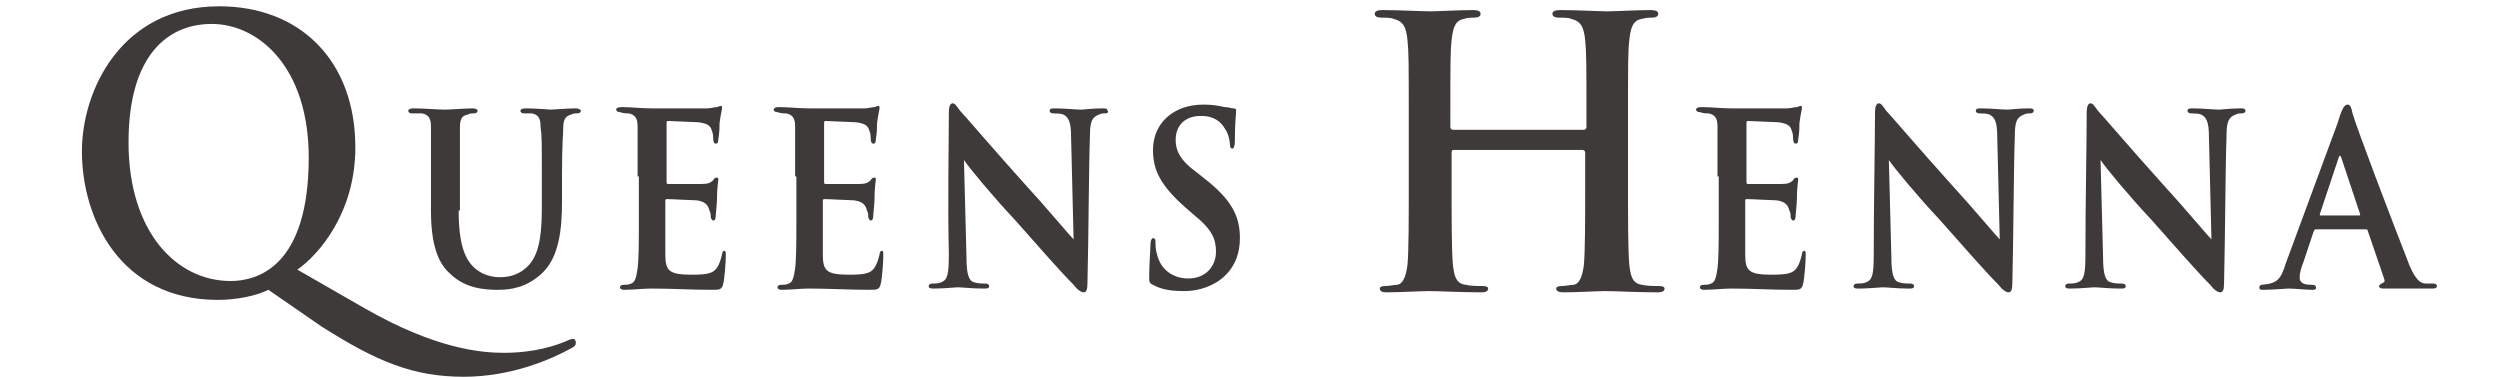
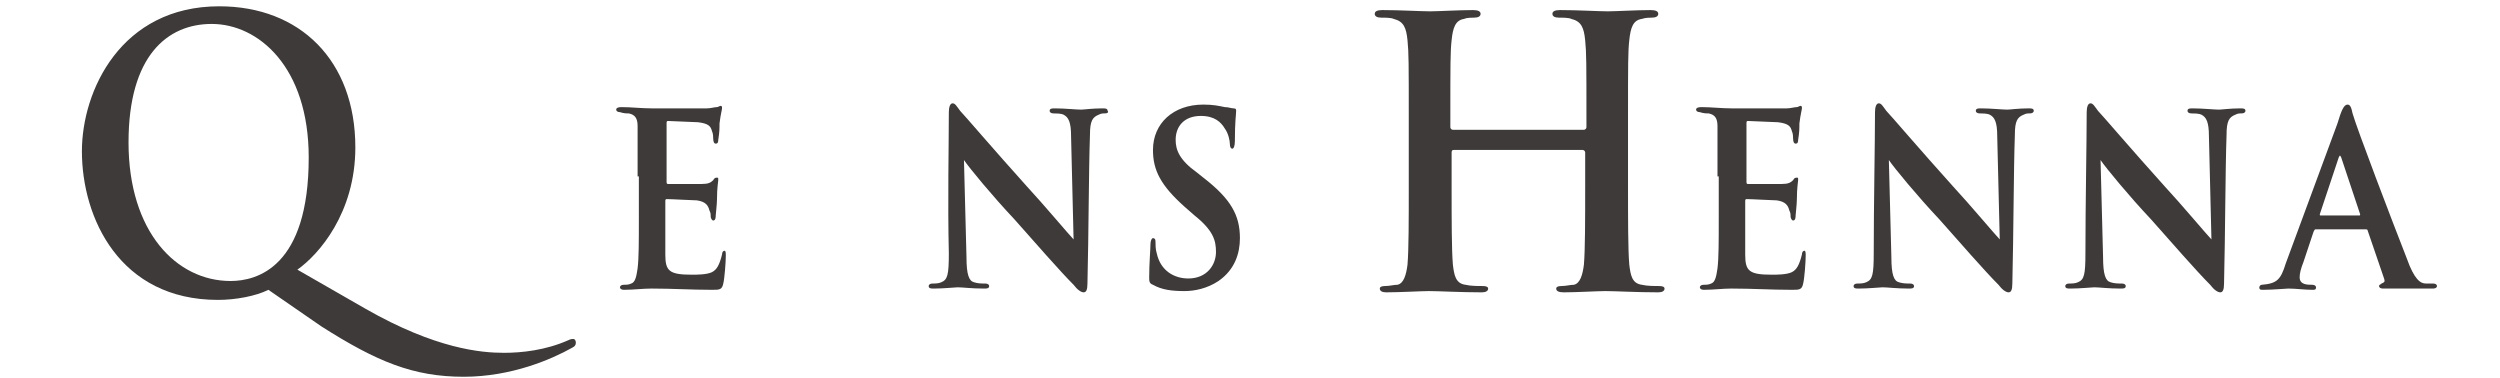
<svg xmlns="http://www.w3.org/2000/svg" version="1.1" x="0px" y="0px" viewBox="0 0 198.4 30" style="enable-background:new 0 0 198.4 30;" xml:space="preserve">
  <style type="text/css">
	.st0{display:none;}
	.st1{display:inline;}
	.st2{fill:#444444;}
	.st3{fill:#3E3A39;}
</style>
  <g id="レイヤー_1" class="st0">
    <g id="レイヤー_2_00000114752673740090968020000010970720760693215381_" class="st1">
      <g id="レイヤー_1-2">
        <path class="st2" d="M21.7,25.9c-2.1-0.7-4.3-1.1-6.6-1.4c4.4-1.7,7.1-6.2,7.1-11.9c0-7-3.9-12.6-10.9-12.6     C5.3,0,0.4,5.2,0.4,12.6c0,5.8,2.5,10.7,7.7,12.1C5.3,25.2,2.6,26,0,27c6.8-1.7,13.8-1.4,20.4,0.9c5.9,1.8,12.6,3.8,23.2-0.1     C34.8,30.2,26.3,27.1,21.7,25.9z M3.2,12.6C3.2,6,6.8,1.1,11.3,1.1c5.1,0,8.2,5.1,8.2,11.4c0,6.1-3.6,11.7-8.1,11.7     C6,24.3,3.2,18.9,3.2,12.6z" />
        <path class="st2" d="M46.3,14.9c0-3,1.7-6.2,4.1-6.2s3.6,2.7,3.6,6.2L46.3,14.9z M56.3,16.3c0-0.3,0-0.7,0-1.2     c0-5.6-3.3-7.6-6.1-7.6s-6.5,2.6-6.5,8.7s3.4,8.8,6.9,8.8c1.9-0.1,3.6-0.8,5-2.1v-1.8c-1,1.4-2.7,2.3-4.5,2.4     c-2.6,0-4.8-2.4-4.8-7.4C46.3,16.2,52.2,16.2,56.3,16.3z" />
        <path class="st2" d="M62.5,14.9c0-3,1.7-6.2,4.1-6.2s3.6,2.7,3.6,6.2L62.5,14.9z M72.5,16.3c0-0.3,0-0.7,0-1.1     c0-5.6-3.3-7.6-6.1-7.6s-6.5,2.6-6.5,8.7s3.4,8.8,6.9,8.8c1.9-0.1,3.6-0.8,5-2.1v-1.8c-1,1.4-2.7,2.3-4.5,2.3     c-2.6,0-4.8-2.4-4.8-7.4C62.5,16.1,68.4,16.1,72.5,16.3z" />
        <path class="st2" d="M139.2,14.7c0-3,1.7-6.2,4.1-6.2s3.7,2.7,3.7,6.2L139.2,14.7z M149.2,16.1c0-0.3,0-0.7,0-1.1     c0-5.6-3.3-7.6-6.1-7.6s-6.5,2.6-6.5,8.7s3.4,8.8,6.9,8.8c1.9-0.1,3.6-0.8,5-2.1V21c-1,1.5-2.7,2.3-4.5,2.4     c-2.6,0-4.8-2.4-4.8-7.4C139.2,15.9,145.1,15.9,149.2,16.1z" />
        <path class="st2" d="M79.7,24.8c-0.8-0.2-1.6-0.2-2.3,0V7.6c0.8,0.1,1.6,0.1,2.3,0L79.7,24.8z" />
        <path class="st2" d="M89,24.8c-0.8-0.2-1.6-0.2-2.3,0V14c0-3.2-1.2-4.6-3.3-4.6s-3.7,1.8-3.7,6.4l-0.1-3.9     C80,9.4,82,7.6,84.4,7.5c2.5,0,4.6,1.3,4.6,6.4S89,24.8,89,24.8z" />
        <path class="st2" d="M36.3,7.8c0.8,0.2,1.6,0.2,2.3,0l0,17.2c-0.8-0.2-1.6-0.2-2.3,0L36.3,7.8z" />
        <path class="st2" d="M27,7.8c0.8,0.2,1.6,0.2,2.3,0v10.9c0,3.2,1.3,4.6,3.3,4.6s3.7-1.8,3.7-6.4l0.1,4C36,23.2,34,25,31.6,25.1     c-2.5,0-4.6-1.3-4.6-6.4S27,7.8,27,7.8z" />
        <path class="st2" d="M156,24.7c-0.8-0.2-1.6-0.2-2.4,0V7.4c0.8,0.2,1.6,0.2,2.3,0L156,24.7z" />
        <path class="st2" d="M165.3,24.6c-0.8-0.2-1.6-0.2-2.3,0V13.7c0-3.2-1.3-4.6-3.3-4.6s-3.7,1.8-3.7,6.4l-0.1-4     c0.4-2.4,2.4-4.2,4.8-4.3c2.5,0,4.6,1.3,4.6,6.4S165.3,24.6,165.3,24.6z" />
        <path class="st2" d="M172.7,24.6c-0.8-0.2-1.6-0.2-2.3,0V7.4c0.8,0.2,1.6,0.2,2.3,0V24.6z" />
        <path class="st2" d="M182,24.6c-0.8-0.2-1.6-0.2-2.3,0V13.7c0-3.2-1.3-4.6-3.3-4.6s-3.7,1.8-3.7,6.4l-0.1-3.9     c0.4-2.4,2.4-4.2,4.8-4.3c2.5,0,4.6,1.3,4.6,6.4S182,24.6,182,24.6z" />
        <path class="st2" d="M140.3,0.2c-2.3,3-5.2,5.5-8.5,7.4V0.2c-0.8,0.2-1.7,0.2-2.5,0v8.6c-2.6,1.2-5,2-7.1,2.8     c-1.8,0.7-3.6,1.5-5.3,2.5V0.2c-0.8,0.2-1.7,0.2-2.5,0v15.5c-3.3,2.6-6.1,5.9-8.2,9.6c2.3-3,5-5.6,8.2-7.6v6.9     c0.8-0.2,1.7-0.2,2.5,0v-8.2c2.4-1.2,4.7-2,6.6-2.8c2-0.7,3.9-1.6,5.7-2.5v13.5c0.8-0.2,1.7-0.2,2.5,0v-15     C135.3,7.1,138.2,3.9,140.3,0.2z" />
        <path class="st2" d="M196.8,22.4c0,0,0-5.3,0-9.7s-3-5.5-4.8-5.5c-1.7,0.1-3.3,0.8-4.6,2v2h0.3c0.5-1.5,1.9-2.5,3.4-2.5     c2.4,0,3.3,1.8,3.3,4v0.7c0,0.7-0.4,1.6-3.4,2s-5,1.7-5,5.1c-0.2,2.1,1.4,4,3.5,4.2c0.1,0,0.2,0,0.3,0c1.9,0,3.7-1,4.6-2.6     c0.2,1.2,0.6,1.8,1.1,2c0.9,0.4,1.9,0.3,2.8-0.3v-0.8C197.5,23.5,196.8,23.2,196.8,22.4z M191.2,23.3c-1.4,0-2.8-1-2.8-3.2     c-0.1-1.9,1.3-3.6,3.2-3.8c1.1-0.3,2.1-0.5,2.8-0.7c0,1.8,0,3.7,0,5.1C193.6,22.4,192.5,23.3,191.2,23.3L191.2,23.3z" />
        <path class="st2" d="M101.8,8.4c-1-0.6-2.1-0.9-3.3-0.9c-2.3,0-4.7,1.6-4.7,5.4c-0.1,1.9,1.1,3.7,3,4.2c0.9,0.4,3.8,0.6,3.8,3.7     c0,1.6-1.2,3-2.9,3.1c-1.5-0.2-2.8-1.2-3.3-2.6h-0.2c-0.1,0.9-0.3,1.8-0.7,2.6c1.1,0.7,2.4,1.1,3.7,1.1c2.9,0.1,5.3-2.2,5.3-5.1     c0-0.1,0-0.3,0-0.4c0-3.1-2.2-3.8-3.6-4.4s-3.3-0.9-3.3-3.9c0.1-1.4,1.2-2.5,2.5-2.5c1.3,0.2,2.3,1.1,2.6,2.4h0.2     C101.3,10.1,101.5,9.2,101.8,8.4z" />
      </g>
    </g>
  </g>
  <g id="レイヤー_2">
    <g>
      <g>
        <path class="st3" d="M17.3,23.8C9.5,23.8,6.5,17.3,6.5,12c0-4.8,3.1-11.5,10.9-11.5c6.4,0,10.8,4.3,10.8,11.2     c0,5.2-2.9,8.5-4.6,9.7l5.4,3.1c5.6,3.2,9.2,3.5,11,3.5c1.4,0,3.3-0.2,5.1-1c0.2-0.1,0.3-0.1,0.4-0.1c0.1,0,0.2,0.1,0.2,0.3     c0,0.2-0.1,0.3-0.3,0.4c-1.6,0.9-4.8,2.3-8.6,2.3c-4,0-6.9-1.2-11.3-4L21.3,23C20.3,23.5,18.7,23.8,17.3,23.8z M24.5,12.5     c0-7.2-4-10.6-7.7-10.6c-3.5,0-6.6,2.5-6.6,9.4c0,7.1,3.8,11,8.1,11C20.4,22.3,24.5,21.2,24.5,12.5z" />
-         <path class="st3" d="M36.4,16.7c0,2.7,0.5,3.9,1.3,4.6c0.7,0.6,1.5,0.7,2,0.7c0.7,0,1.6-0.2,2.3-1c0.9-1,1-2.8,1-4.7V14     c0-2.8,0-3.3-0.1-3.9c0-0.6-0.1-1-0.7-1.1C42.1,9,41.9,9,41.6,9c-0.2,0-0.3-0.1-0.3-0.2s0.1-0.2,0.4-0.2c0.9,0,1.9,0.1,2,0.1     c0.2,0,1.3-0.1,2-0.1c0.2,0,0.4,0.1,0.4,0.2S46,9,45.8,9c-0.2,0-0.3,0-0.5,0.1c-0.4,0.1-0.6,0.4-0.6,1c0,0.6-0.1,1.1-0.1,3.9v2     c0,2.1-0.2,4.4-1.6,5.7c-1.2,1.1-2.4,1.3-3.5,1.3c-1,0-2.6-0.1-3.8-1.3c-0.9-0.8-1.5-2.2-1.5-5V14c0-2.9,0-3.3,0-4     c0-0.6-0.2-0.9-0.7-1C33.2,9,32.9,9,32.7,9c-0.2,0-0.3-0.1-0.3-0.2s0.1-0.2,0.4-0.2c0.9,0,2,0.1,2.5,0.1c0.4,0,1.6-0.1,2.2-0.1     c0.3,0,0.4,0.1,0.4,0.2S37.8,9,37.6,9c-0.2,0-0.3,0-0.5,0.1c-0.5,0.1-0.6,0.4-0.6,1.1c0,0.6,0,1.2,0,3.9V16.7z" />
        <path class="st3" d="M50.6,14c0-2.9,0-3.4,0-4c0-0.6-0.2-0.9-0.7-1c-0.2,0-0.4,0-0.7-0.1c-0.2,0-0.3-0.1-0.3-0.2s0.1-0.2,0.4-0.2     c0.8,0,1.6,0.1,2.4,0.1c0.5,0,4,0,4.4,0c0.3,0,0.6-0.1,0.8-0.1c0.1,0,0.2-0.1,0.3-0.1c0.1,0,0.1,0.1,0.1,0.2     c0,0.1-0.1,0.4-0.2,1.2c0,0.4,0,0.7-0.1,1.3c0,0.1,0,0.3-0.2,0.3c-0.1,0-0.2-0.1-0.2-0.4c0-0.1,0-0.4-0.1-0.6     c-0.1-0.4-0.3-0.6-1.1-0.7c-0.3,0-2.1-0.1-2.4-0.1c-0.1,0-0.1,0.1-0.1,0.2v4.6c0,0.1,0,0.2,0.1,0.2c0.4,0,2.3,0,2.7,0     c0.5,0,0.7-0.1,0.9-0.3c0.1-0.2,0.2-0.2,0.3-0.2c0.1,0,0.1,0,0.1,0.2c0,0.1-0.1,0.6-0.1,1.5c0,0.4-0.1,1.2-0.1,1.3s0,0.4-0.2,0.4     c-0.1,0-0.2-0.2-0.2-0.3c0-0.2,0-0.3-0.1-0.5c-0.1-0.4-0.3-0.7-1-0.8c-0.3,0-2-0.1-2.4-0.1c-0.1,0-0.1,0.1-0.1,0.2v1.4     c0,0.6,0,2.2,0,2.8c0,1.3,0.3,1.6,2.1,1.6c0.4,0,1.2,0,1.6-0.2c0.4-0.2,0.6-0.6,0.8-1.4c0-0.2,0.1-0.3,0.2-0.3     c0.1,0,0.1,0.2,0.1,0.4c0,0.5-0.1,1.8-0.2,2.2c-0.1,0.5-0.3,0.5-0.9,0.5c-1.7,0-3.1-0.1-4.8-0.1c-0.7,0-1.4,0.1-2.2,0.1     c-0.2,0-0.3-0.1-0.3-0.2c0-0.1,0.1-0.2,0.3-0.2c0.2,0,0.4,0,0.6-0.1c0.3-0.1,0.4-0.5,0.5-1.2c0.1-0.8,0.1-2.2,0.1-3.8V14z" />
-         <path class="st3" d="M63.1,14c0-2.9,0-3.4,0-4c0-0.6-0.2-0.9-0.7-1c-0.2,0-0.4,0-0.7-0.1c-0.2,0-0.3-0.1-0.3-0.2s0.1-0.2,0.4-0.2     c0.8,0,1.6,0.1,2.4,0.1c0.5,0,4,0,4.4,0c0.3,0,0.6-0.1,0.8-0.1c0.1,0,0.2-0.1,0.3-0.1c0.1,0,0.1,0.1,0.1,0.2     c0,0.1-0.1,0.4-0.2,1.2c0,0.4,0,0.7-0.1,1.3c0,0.1,0,0.3-0.2,0.3c-0.1,0-0.2-0.1-0.2-0.4c0-0.1,0-0.4-0.1-0.6     c-0.1-0.4-0.3-0.6-1.1-0.7c-0.3,0-2.1-0.1-2.4-0.1c-0.1,0-0.1,0.1-0.1,0.2v4.6c0,0.1,0,0.2,0.1,0.2c0.4,0,2.3,0,2.7,0     c0.5,0,0.7-0.1,0.9-0.3c0.1-0.2,0.2-0.2,0.3-0.2c0.1,0,0.1,0,0.1,0.2c0,0.1-0.1,0.6-0.1,1.5c0,0.4-0.1,1.2-0.1,1.3s0,0.4-0.2,0.4     c-0.1,0-0.2-0.2-0.2-0.3c0-0.2,0-0.3-0.1-0.5c-0.1-0.4-0.3-0.7-1-0.8c-0.3,0-2-0.1-2.4-0.1c-0.1,0-0.1,0.1-0.1,0.2v1.4     c0,0.6,0,2.2,0,2.8c0,1.3,0.3,1.6,2.1,1.6c0.4,0,1.2,0,1.6-0.2c0.4-0.2,0.6-0.6,0.8-1.4c0-0.2,0.1-0.3,0.2-0.3     c0.1,0,0.1,0.2,0.1,0.4c0,0.5-0.1,1.8-0.2,2.2c-0.1,0.5-0.3,0.5-0.9,0.5c-1.7,0-3.1-0.1-4.8-0.1c-0.7,0-1.4,0.1-2.2,0.1     c-0.2,0-0.3-0.1-0.3-0.2c0-0.1,0.1-0.2,0.3-0.2c0.2,0,0.4,0,0.6-0.1c0.3-0.1,0.4-0.5,0.5-1.2c0.1-0.8,0.1-2.2,0.1-3.8V14z" />
        <path class="st3" d="M75.3,8.9c0-0.4,0.1-0.7,0.3-0.7c0.2,0,0.3,0.2,0.6,0.6c0.3,0.3,2.6,3,5.3,6c1.3,1.4,3.4,3.9,3.7,4.2     l-0.2-8.2c0-1.1-0.2-1.5-0.6-1.7C84.2,9,83.8,9,83.6,9c-0.2,0-0.3-0.1-0.3-0.2c0-0.2,0.2-0.2,0.4-0.2c0.8,0,1.7,0.1,2.1,0.1     c0.2,0,0.9-0.1,1.7-0.1c0.2,0,0.4,0,0.4,0.2C88,8.9,87.9,9,87.7,9c-0.2,0-0.3,0-0.5,0.1c-0.5,0.2-0.7,0.5-0.7,1.6     c-0.1,2.8-0.1,7.8-0.2,11.8c0,0.5-0.1,0.7-0.3,0.7c-0.2,0-0.5-0.2-0.8-0.6c-1.1-1.1-3.1-3.4-4.7-5.2c-1.7-1.8-3.6-4.1-4-4.7     l0.2,7.7c0,1.4,0.2,1.9,0.6,2c0.3,0.1,0.6,0.1,0.9,0.1c0.2,0,0.3,0.1,0.3,0.2c0,0.2-0.2,0.2-0.4,0.2c-1,0-1.7-0.1-2.1-0.1     c-0.2,0-1.1,0.1-1.9,0.1c-0.2,0-0.4,0-0.4-0.2c0-0.1,0.1-0.2,0.3-0.2c0.2,0,0.5,0,0.7-0.1c0.5-0.2,0.6-0.6,0.6-2.3     C75.2,16.1,75.3,11.4,75.3,8.9z" />
        <path class="st3" d="M91.5,22.6c-0.3-0.1-0.3-0.3-0.3-0.6c0-1.1,0.1-2.2,0.1-2.6c0-0.3,0.1-0.5,0.2-0.5c0.2,0,0.2,0.2,0.2,0.3     c0,0.2,0,0.6,0.1,0.9c0.3,1.4,1.4,2,2.5,2c1.5,0,2.2-1.1,2.2-2.1c0-0.9-0.2-1.7-1.7-2.9L94,16.4c-1.9-1.7-2.5-2.9-2.5-4.5     c0-2.1,1.6-3.6,4-3.6c0.8,0,1.2,0.1,1.7,0.2c0.3,0,0.5,0.1,0.7,0.1c0.2,0,0.2,0.1,0.2,0.2c0,0.3-0.1,0.8-0.1,2.4     c0,0.4-0.1,0.6-0.2,0.6c-0.1,0-0.2-0.1-0.2-0.4c0-0.2-0.1-0.8-0.4-1.2c-0.3-0.5-0.8-1-1.9-1c-1.3,0-2,0.8-2,1.9     c0,0.8,0.3,1.6,1.7,2.6l0.5,0.4c2.2,1.7,2.9,3,2.9,4.8c0,1.2-0.4,2.5-1.7,3.4c-0.9,0.6-1.9,0.8-2.7,0.8     C93,23.1,92.2,23,91.5,22.6z" />
        <path class="st3" d="M125.7,10.3c0.1,0,0.2-0.1,0.2-0.2V9.5c0-4.5,0-5.3-0.1-6.3c-0.1-1-0.3-1.5-1.1-1.7c-0.2-0.1-0.7-0.1-1-0.1     c-0.3,0-0.5-0.1-0.5-0.3c0-0.2,0.2-0.3,0.6-0.3c1.4,0,3.1,0.1,3.8,0.1c0.6,0,2.3-0.1,3.4-0.1c0.4,0,0.6,0.1,0.6,0.3     c0,0.2-0.2,0.3-0.5,0.3c-0.2,0-0.5,0-0.8,0.1c-0.7,0.1-0.9,0.7-1,1.7c-0.1,0.9-0.1,1.8-0.1,6.3v5.2c0,2.7,0,5.1,0.1,6.3     c0.1,0.8,0.2,1.5,1,1.6c0.4,0.1,1,0.1,1.4,0.1c0.3,0,0.4,0.1,0.4,0.2c0,0.2-0.2,0.3-0.5,0.3c-1.7,0-3.4-0.1-4.2-0.1     c-0.6,0-2.3,0.1-3.3,0.1c-0.4,0-0.6-0.1-0.6-0.3c0-0.1,0.1-0.2,0.4-0.2c0.4,0,0.7-0.1,1-0.1c0.5-0.1,0.7-0.8,0.8-1.6     c0.1-1.2,0.1-3.6,0.1-6.3v-2.6c0-0.1-0.1-0.2-0.2-0.2h-10.2c-0.1,0-0.2,0-0.2,0.2v2.6c0,2.7,0,5.1,0.1,6.3c0.1,0.8,0.2,1.5,1,1.6     c0.4,0.1,1,0.1,1.4,0.1c0.3,0,0.4,0.1,0.4,0.2c0,0.2-0.2,0.3-0.5,0.3c-1.7,0-3.4-0.1-4.2-0.1c-0.6,0-2.3,0.1-3.4,0.1     c-0.3,0-0.5-0.1-0.5-0.3c0-0.1,0.1-0.2,0.4-0.2c0.4,0,0.7-0.1,1-0.1c0.5-0.1,0.7-0.8,0.8-1.6c0.1-1.2,0.1-3.6,0.1-6.3V9.5     c0-4.5,0-5.3-0.1-6.3c-0.1-1-0.3-1.5-1.1-1.7c-0.2-0.1-0.7-0.1-1-0.1c-0.3,0-0.5-0.1-0.5-0.3c0-0.2,0.2-0.3,0.6-0.3     c1.4,0,3.1,0.1,3.8,0.1c0.6,0,2.3-0.1,3.4-0.1c0.4,0,0.6,0.1,0.6,0.3c0,0.2-0.2,0.3-0.5,0.3c-0.2,0-0.6,0-0.8,0.1     c-0.7,0.1-0.9,0.7-1,1.7c-0.1,0.9-0.1,1.8-0.1,6.3v0.6c0,0.1,0.1,0.2,0.2,0.2H125.7z" />
        <path class="st3" d="M136.3,14c0-2.9,0-3.4,0-4c0-0.6-0.2-0.9-0.7-1c-0.2,0-0.4,0-0.7-0.1c-0.2,0-0.3-0.1-0.3-0.2     s0.1-0.2,0.4-0.2c0.8,0,1.6,0.1,2.4,0.1c0.5,0,4,0,4.4,0c0.3,0,0.6-0.1,0.8-0.1c0.1,0,0.2-0.1,0.3-0.1c0.1,0,0.1,0.1,0.1,0.2     c0,0.1-0.1,0.4-0.2,1.2c0,0.4,0,0.7-0.1,1.3c0,0.1,0,0.3-0.2,0.3c-0.1,0-0.2-0.1-0.2-0.4c0-0.1,0-0.4-0.1-0.6     c-0.1-0.4-0.3-0.6-1.1-0.7c-0.3,0-2.1-0.1-2.4-0.1c-0.1,0-0.1,0.1-0.1,0.2v4.6c0,0.1,0,0.2,0.1,0.2c0.4,0,2.3,0,2.7,0     c0.5,0,0.7-0.1,0.9-0.3c0.1-0.2,0.2-0.2,0.3-0.2c0.1,0,0.1,0,0.1,0.2c0,0.1-0.1,0.6-0.1,1.5c0,0.4-0.1,1.2-0.1,1.3s0,0.4-0.2,0.4     c-0.1,0-0.2-0.2-0.2-0.3c0-0.2,0-0.3-0.1-0.5c-0.1-0.4-0.3-0.7-1-0.8c-0.3,0-2-0.1-2.4-0.1c-0.1,0-0.1,0.1-0.1,0.2v1.4     c0,0.6,0,2.2,0,2.8c0,1.3,0.3,1.6,2.1,1.6c0.4,0,1.2,0,1.6-0.2c0.4-0.2,0.6-0.6,0.8-1.4c0-0.2,0.1-0.3,0.2-0.3     c0.1,0,0.1,0.2,0.1,0.4c0,0.5-0.1,1.8-0.2,2.2c-0.1,0.5-0.3,0.5-0.9,0.5c-1.7,0-3.1-0.1-4.8-0.1c-0.7,0-1.4,0.1-2.2,0.1     c-0.2,0-0.3-0.1-0.3-0.2c0-0.1,0.1-0.2,0.3-0.2c0.2,0,0.4,0,0.6-0.1c0.3-0.1,0.4-0.5,0.5-1.2c0.1-0.8,0.1-2.2,0.1-3.8V14z" />
        <path class="st3" d="M148.8,8.9c0-0.4,0.1-0.7,0.3-0.7c0.2,0,0.3,0.2,0.6,0.6c0.3,0.3,2.6,3,5.3,6c1.3,1.4,3.4,3.9,3.7,4.2     l-0.2-8.2c0-1.1-0.2-1.5-0.6-1.7C157.7,9,157.3,9,157.1,9c-0.2,0-0.3-0.1-0.3-0.2c0-0.2,0.2-0.2,0.4-0.2c0.8,0,1.7,0.1,2.1,0.1     c0.2,0,0.9-0.1,1.7-0.1c0.2,0,0.4,0,0.4,0.2c0,0.1-0.1,0.2-0.3,0.2c-0.2,0-0.3,0-0.5,0.1c-0.5,0.2-0.7,0.5-0.7,1.6     c-0.1,2.8-0.1,7.8-0.2,11.8c0,0.5-0.1,0.7-0.3,0.7c-0.2,0-0.5-0.2-0.8-0.6c-1.1-1.1-3.1-3.4-4.7-5.2c-1.7-1.8-3.6-4.1-4-4.7     l0.2,7.7c0,1.4,0.2,1.9,0.6,2c0.3,0.1,0.6,0.1,0.9,0.1c0.2,0,0.3,0.1,0.3,0.2c0,0.2-0.2,0.2-0.4,0.2c-1,0-1.7-0.1-2.1-0.1     c-0.2,0-1.1,0.1-1.9,0.1c-0.2,0-0.4,0-0.4-0.2c0-0.1,0.1-0.2,0.3-0.2c0.2,0,0.5,0,0.7-0.1c0.5-0.2,0.6-0.6,0.6-2.3     C148.7,16.1,148.8,11.4,148.8,8.9z" />
        <path class="st3" d="M165.6,8.9c0-0.4,0.1-0.7,0.3-0.7c0.2,0,0.3,0.2,0.6,0.6c0.3,0.3,2.6,3,5.3,6c1.3,1.4,3.4,3.9,3.7,4.2     l-0.2-8.2c0-1.1-0.2-1.5-0.6-1.7C174.5,9,174.1,9,173.9,9c-0.2,0-0.3-0.1-0.3-0.2c0-0.2,0.2-0.2,0.4-0.2c0.8,0,1.7,0.1,2.1,0.1     c0.2,0,0.9-0.1,1.7-0.1c0.2,0,0.4,0,0.4,0.2c0,0.1-0.1,0.2-0.3,0.2c-0.2,0-0.3,0-0.5,0.1c-0.5,0.2-0.7,0.5-0.7,1.6     c-0.1,2.8-0.1,7.8-0.2,11.8c0,0.5-0.1,0.7-0.3,0.7c-0.2,0-0.5-0.2-0.8-0.6c-1.1-1.1-3.1-3.4-4.7-5.2c-1.7-1.8-3.6-4.1-4-4.7     l0.2,7.7c0,1.4,0.2,1.9,0.6,2c0.3,0.1,0.6,0.1,0.9,0.1c0.2,0,0.3,0.1,0.3,0.2c0,0.2-0.2,0.2-0.4,0.2c-1,0-1.7-0.1-2.1-0.1     c-0.2,0-1.1,0.1-1.9,0.1c-0.2,0-0.4,0-0.4-0.2c0-0.1,0.1-0.2,0.3-0.2c0.2,0,0.5,0,0.7-0.1c0.5-0.2,0.6-0.6,0.6-2.3     C165.5,16.1,165.6,11.4,165.6,8.9z" />
        <path class="st3" d="M183.8,18.2c-0.1,0-0.1,0-0.2,0.2l-0.8,2.4c-0.2,0.5-0.3,0.9-0.3,1.2c0,0.6,0.6,0.6,1,0.6     c0.2,0,0.3,0.1,0.3,0.2c0,0.2-0.1,0.2-0.3,0.2c-0.6,0-1.3-0.1-1.9-0.1c-0.2,0-1.2,0.1-2,0.1c-0.2,0-0.3,0-0.3-0.2     c0-0.1,0.1-0.2,0.2-0.2c1.2-0.1,1.5-0.4,1.9-1.7l4.1-11.1c0.3-1,0.5-1.5,0.8-1.5c0.2,0,0.3,0.2,0.4,0.7c0.3,1.1,3.2,8.7,4.3,11.5     c0.6,1.7,1.1,2,1.5,2c0.2,0,0.5,0,0.6,0c0.2,0,0.3,0.1,0.3,0.2c0,0.1-0.1,0.2-0.3,0.2c-0.8,0-2.8,0-4,0c-0.2,0-0.3-0.1-0.3-0.2     c0-0.1,0.1-0.1,0.2-0.2c0.2-0.1,0.3-0.1,0.2-0.4l-1.3-3.8c0-0.1-0.1-0.1-0.2-0.1H183.8z M187.2,17.1c0.1,0,0.1,0,0.1-0.1     l-1.5-4.5c-0.1-0.2-0.1-0.2-0.2,0l-1.5,4.5c0,0.1,0,0.1,0.1,0.1H187.2z" />
      </g>
      <g>
        <path class="st3" d="M131.7,52.3c-0.8-1.7-1.3-2.5-2.5-3.8c0.6,0,1.4,0,2.2,0.1c0-0.1,0-0.3,0-0.4c-1.1,0-1.7,0.1-2.9,0.2     c0.3-0.1,2.6-1.1,2.7-1.3c0-0.1-0.1-0.2-0.2-0.4c-0.2,0.1-1.8,0.9-2.6,1.3c0.5-1.5,0.9-2.7,1.3-3.9c-2.1-0.4-3.5,0.5-4.4,2.3     c0.1-0.7,0.2-1.3,0.3-2c-0.1,0-0.1,0-0.2,0c-0.2,0.7-0.4,1.3-0.6,2.1c-0.2-0.7-0.4-1.3-0.6-1.8c-0.1,0-0.1,0-0.2,0.1     c0.1,0.4,0.1,0.9,0.2,1.1c-1.2-0.2-2.4-0.4-3.5-0.6c-0.1,0.1-0.2,0.2-0.3,0.4c0.2,1.1,0.5,2.2,1.1,3.1c-3.9,0-7,0.1-9.4,0.4     c1.7-1,2.5-1.9,3.8-4c0.2,2.2,1.7,2.5,1.7,2.5c0.9-0.2,1-1.5,1.1-2.4c0,0,0.3-0.2,0.8,0l0.1-0.2c0,0-0.6-0.3-1.5-0.7     c0.9,0.2,1.6,0.3,2.2,0.4c0-0.1,0-0.1,0-0.2c-0.4-0.1-0.7-0.2-1.3-0.4c1.5-0.3,2.7-0.7,3.2-2.2c-1.5-0.8-2.9-1.2-4.5-0.5     c0.2-1.7-1-3.4-2.3-3.1c-0.2,0.7-0.4,1.7-0.2,2.5c-0.6-0.1-1.3-0.3-1.9-0.5c0,0.1,0,0.1,0,0.2c0.7,0.3,1.4,0.5,2.1,0.8     c0,0,0,0.1,0,0.1c-1,0-1.9-0.1-2.9-0.1c0,0.1,0,0.2,0,0.3c0.7,0,1.5,0,2.2,0.1c-1.8,0.4-2.7,0.9-3.2,1.9c0.6,0.2,1.1,0.4,1.8,0.7     c-0.5,0.1-0.7,0.1-1,0.2c0,0.1,0,0.1,0,0.2c1-0.1,1.9-0.2,2.9-0.3c0,0.1,0,0.2,0,0.3c-0.7,0.2-1.5,0.4-2.2,0.7c0,0.1,0,0.1,0,0.2     c0.6-0.1,1.2-0.2,2.2-0.3c-0.4,0.7-1.3,2-2.9,3.1c-0.9,0.6-1.7,1-2.7,1.2c-2.2,0.4-2.6,0.4-4.4,0.6v0c-0.2,0-0.4,0-0.5,0.1     c0,0,0-0.1,0-0.1c-0.1,0-0.1,0-0.2-0.1c0,0.1-0.1,0.1-0.1,0.2c-0.3,0.1-0.7,0.1-1,0.2c-0.6-0.7-1.3-1.4-1.9-2     c-0.1,0-0.3,0.1-0.4,0.1c-0.3,0.9-0.6,1.4-0.8,2.6c-4.1,1-7.9,2.4-11.4,3.9c0.7-0.6,1.3-1.3,2-2.2c0-0.1,0.1-0.2,0.1-0.2l0-0.1     l-0.1,0c-0.2,0-0.4,0-0.5-0.1c-0.4,0-0.8-0.1-1.2-0.2c-1.2-0.2-2.3-0.2-3.4,0c-1.1,0.2-2,0.8-2.8,1.8c-0.1,0.1-0.2,0.2-0.2,0.3     c0.4-0.7,0.7-1.4,1.1-2.1c0.2-0.4,0.4-0.8,0.6-1.2c0.3-0.6,0.5-0.7,1.1-0.5c0.2,0.1,0.5,0.1,0.7,0.2c0.3,0.1,0.6,0.2,0.9,0.3     c2.5,0.6,4.6,0.2,6.3-1.2c0.3-0.2,0.6-0.5,0.9-0.7c0.2-0.1,0.3-0.2,0.5-0.4c0.1,0,0.1-0.1,0.2-0.2c0,0,0,0,0.1-0.1l0.1-0.1     l-0.2-0.1c-0.1,0-0.3-0.1-0.4-0.1c-0.3-0.1-0.5-0.1-0.7-0.2c-1.1-0.5-2.3-0.8-3.7-0.8c-1.7,0-3,0.5-4,1.5     c-0.3,0.3-0.6,0.6-0.9,0.8c-0.1,0.1-0.2,0.1-0.2,0.2c0-0.1,0.1-0.1,0.1-0.2c0.1-0.2,0.3-0.5,0.4-0.7c0.3-0.5,0.6-1,0.8-1.5     c0.2-0.3,0.4-0.5,0.8-0.5c2.8-0.5,4.7-1.9,5.7-4.2c0.4-1,0.8-2.1,1.2-3.2c0.1-0.3,0.2-0.6,0.3-0.9c0.1-0.2,0.1-0.5,0.2-0.7     c0-0.1,0.1-0.3,0.1-0.4l0-0.2l-0.2,0.1c-0.7,0.2-2.3,0.9-3,1.3c-0.2,0.1-0.3,0.1-0.5,0.2c-0.5,0.2-1.1,0.5-1.6,0.8     c-1.2,0.8-2.6,1.8-3.3,3.4c-0.6,1.4-0.6,2.5,0,3.6c0,0,0,0.2-0.1,0.3c-0.5,0.9-1,1.7-1.4,2.6l-0.2,0.4c0,0.1-0.1,0.1-0.1,0.2l0,0     c0-0.2,0-0.4,0.1-0.5c0-0.5,0.1-0.9,0.2-1.4c0.3-1.5,0.1-2.8-0.5-4c-0.6-1.2-1.5-2.2-2.6-3.2c-0.4-0.3-0.7-0.7-1.1-1     c-0.2-0.2-0.3-0.3-0.5-0.4l0-0.1l-0.1,0c-0.1,0-0.1,0.2-0.1,0.2c-0.4,1.7-0.6,3-0.6,4.3c0.1,2.6,1.3,4.4,3.5,5.3     c0.4,0.2,0.8,0.4,1.2,0.6c0.2,0.1,0.3,0.2,0.3,0.3l0,0c0.1,0.1,0,0.3,0,0.4l-1.9,4.3c0,0,0,0-0.1-0.1c-0.2-0.2-0.2-0.4-0.2-0.4     c0-0.1,0-0.2,0-0.3c0-0.4-0.1-0.8-0.1-1.2c-0.1-1.4-0.8-2.7-2.1-3.7c-1.1-0.9-2.2-1.5-3.3-1.8c-0.2-0.1-0.5-0.2-0.7-0.3     c-0.1-0.1-0.2-0.1-0.4-0.2l-0.2-0.1l0,0.2c0,0,0,0.1,0,0.1c0,0.1,0,0.1,0,0.2c0,0.2,0,0.4,0.1,0.6c0.1,0.4,0.2,0.7,0.2,1.1     c0.4,2.2,1.7,3.8,4.1,5c0.3,0.1,0.6,0.3,0.9,0.4c0.2,0.1,0.5,0.2,0.7,0.3c0.5,0.2,0.8,0.7,0.6,1C81.6,56,80,59.4,78,60.8     c-7.1,4.3-11.3,8.2-11.6,8.5c0,0,0,0,0,0c0,0.1,0.3,0.3,0.4,0.4c0,0,0,0,0,0c0.2-0.2,2-1.8,5-4.1c1.3-0.7,5.1-2.5,11-2.2     c0,0.1,0,0.2,0,0.3c-0.8,0.9-1,1.9-0.7,3.3c0.4,1.5,1.5,2.6,2.5,3.4c0.4,0.3,0.9,0.6,1.3,0.9c0.1,0.1,0.3,0.2,0.4,0.2     c0.7,0.4,1.3,0.8,2,1.2c0.1,0.1,0.2,0.1,0.4,0.2c0.1,0,0.2,0.1,0.3,0.1l0.2,0.1l0-0.2c0-0.1,0-0.3,0-0.4c0-0.2,0-0.5-0.1-0.7     c0-0.3-0.1-0.6-0.1-0.9c-0.2-1-0.3-2.1-0.5-3.1c-0.5-2.2-2-3.7-4.5-4.4c1.6,0.1,3.3,0.4,5.2,1c0.2,0,0.3,0.2,0.4,0.3l0,0     c0,0.1,0.1,0.2,0.1,0.3c0.1,0.5,0.2,0.9,0.2,1.3c0,2.4,1.2,4.2,3.6,5.2c1.2,0.5,2.5,0.9,4.2,1.1c0.1,0,0.2,0,0.3,0l0-0.1l0-0.1     c-0.1-0.2-0.2-0.4-0.2-0.6c-0.2-0.5-0.4-0.9-0.5-1.4c-0.4-1.4-1.1-2.6-1.9-3.6c-0.7-0.8-1.5-1.3-2.5-1.7c2,0.4,3.7,0.6,5.2,0.6     l0.1,0c0.1,0,0.2,0.1,0.2,0.2c0.5,1.1,1.3,1.8,2.7,2c1.6,0.3,3-0.2,4.2-0.8c0.5-0.2,0.9-0.5,1.4-0.8c0.1-0.1,0.3-0.2,0.4-0.3     c0.6-0.4,1.3-0.9,1.9-1.4c0.1-0.1,0.2-0.2,0.3-0.3c0.1-0.1,0.1-0.1,0.2-0.2l0.1-0.1l-0.2-0.1c-0.1-0.1-0.2-0.1-0.4-0.1     c-0.2-0.1-0.4-0.2-0.6-0.2c-0.3-0.1-0.6-0.2-0.9-0.2c-1-0.3-2-0.6-3-0.8c-2.2-0.5-4.2,0.3-5.9,2.3c-0.2,0.2-0.3,0.4-0.6,0.4     c-1.4-0.1-3-0.2-4.8-0.6c0.9-0.1,1.8-0.4,2.6-1c1.1-0.8,1.8-1.6,2.4-2.5c0.1-0.2,0.3-0.4,0.4-0.6c0.1-0.1,0.2-0.2,0.2-0.3     l0.1-0.1l-0.2,0c0,0-0.1,0-0.1,0c-0.1,0-0.1,0-0.2,0c-0.2,0-0.4,0-0.6,0c-0.3,0-0.7,0-1,0c-2.1-0.2-3.8,0.6-5.4,2.4     c-0.2,0.2-0.4,0.5-0.5,0.7c-0.1,0.2-0.3,0.4-0.4,0.5c-0.3,0.3-0.4,0.4-0.7,0.3c-0.1,0-0.3-0.1-0.4-0.1c0,0,0,0,0,0l0,0     c-1.1-0.3-2.2-0.5-3.2-0.7c0.6-0.1,1.2-0.4,1.7-0.7c1-0.6,1.8-1.5,2.6-2.6c0.2-0.4,0.5-0.7,0.8-1c0.1-0.2,0.2-0.3,0.4-0.5l0,0     l0-0.1c0-0.1-0.1-0.1-0.2-0.1c-1.5-0.2-2.7-0.3-3.8-0.1c-2.3,0.3-3.7,1.5-4.4,3.6c-0.1,0.4-0.3,0.7-0.5,1.1c0,0-0.1,0.1-0.1,0.1     c-3.8-0.2-6.7,0.5-8.7,1.2c5.9-4.1,15.2-9.4,26.6-12.4c0,0.2,0.2,0.7,0.4,1.1c0,0-1.2-0.3-1.7-0.6c-0.1,0.1-0.1,0.2-0.2,0.3     c0.8,0.5,1.5,0.4,2.3,1c0,0,0,0.1,0,0.1c-0.9-0.1-1.8-0.3-2.7-0.4c0,0.1,0,0.2-0.1,0.3c0.8,0.2,1.6,0.3,2.3,0.5     c-1.1,0.9-2,2.1-3,3.5c0.1,0.1,0.1,0.2,0.2,0.2c1.3,0,2.7,0,4.1,0c-0.4,0.4-0.7,0.8-1.1,1.2c0.2,0.1,0.4,0.2,0.5,0.3     c0.5-0.7,0.9-1.4,1.3-2.1c0.1,0,0.2,0.1,0.2,0.1c-0.2,0.6-0.4,1.2-0.5,1.8c-0.1,0.2-0.3,0.6-0.2,0.7c0.2,0.2,0.5,0.2,0.7,0.3     c0.1-0.9,0.2-1.7,0.3-2.7c1,1.2,1.8,2.2,2.6,3.2l0.2-0.3c0.2-1.4,0.4-2.6,0.4-4.3c0.5,0.4,1.1,0.9,1.7,1.4     c0.1-0.1,0.2-0.2,0.2-0.3c-0.9-0.6-1.3-1.1-2.3-1.8c0.3,0.1,0,0,0.2,0.1c0.6,0.3,1.2,0.4,1.9,0.7c0.2,0.1,0.6,0.1,0.8,0     c0.1,0,0-0.3,0.1-0.4c-0.2,0-0.4,0-0.6-0.1c-0.7-0.1-1.3-0.3-2.2-0.5c0.9-0.6,1.7-1.2,2.5-1.7c1,0.9,2,2,2.8,2.5     c0.2,0.2,0.9,0.4,0.9,0.5c0,0-0.4,0.3-0.6,0.7c-0.3,0.4-0.6,1.5-0.4,2.9c0.6,0,0.9,0,1.1,0c0.6,0,1.3-0.3,1.8-0.6     c0.8,0.8,1.6,2.4,3.1,2.3c0.2-1.7,1.1-3.4-0.2-5.2c0,0,0.6,0.2,1.7,0.8l0.3-0.2c-0.4-0.3-1.4-0.7-1.6-0.9c0.5,0,1.9,0.5,2.1,0.6     c0-0.2,0.1-0.4,0.1-0.5c-0.9-0.2-1.6-0.4-2.3-0.5c0.6-1.1,1.2-2,1.8-3c-1.3-0.6-3.1-0.3-4.1,0.1c0.3-0.7,0.3-1.2,0.3-1.2l-0.3,0     c0,0,0.1,0.7-0.6,1.6c0,0,0,0.1-0.1,0.1c0,0,0,0,0,0c-0.4-1.2-1.9-2.7-3.8-3.5c4.8-0.9,11-0.5,11.7-0.4c0,0-1.1,0.5-1.7,0.6     c0,0.1,0,0.2,0,0.3c0.9-0.1,1.5-0.6,2.4-0.6c0,0,0,0.1,0.1,0.1c-0.8,0.4-1.6,0.8-2.4,1.3c0,0.1,0.1,0.2,0.1,0.3     c0.8-0.4,1.5-0.7,2.1-1c-0.3,1.6-0.4,2.7-0.2,4.6c0.1,0,0.2,0.1,0.3,0.1c1.3-0.8,2.2-1.3,3.3-2.8c0,0.6-0.1,1.4-0.1,1.9     c0.2,0,0.4,0,0.6-0.1c-0.1-0.8-0.2-2-0.2-2.8c0.1,0,0,0,0.1,0c0.2,0.6,0.7,1.5,0.9,2.1c0.1,0.2,0.1,0.6,0.3,0.7     c0.3,0,0.6-0.1,0.8-0.2c-0.5-0.8-1-1.7-1.5-2.5c1.1,0.7,2.7,1.1,4.1,1.1C131.6,52.5,131.6,52.4,131.7,52.3z M117.6,47.2     c-0.3,0.1-1.2-0.8-1.2-2c0-0.8,0.5-0.9,1.2-0.8C118.4,44.4,118.2,47,117.6,47.2z M121.6,42.3c-0.8,1.3-2.4,1.3-3.4,1.3     c-0.2-0.5-0.5-0.9-0.7-1.3C118.4,41.4,120.2,41.4,121.6,42.3z M117.8,43.3c-0.2,0.2-0.5,0.5-0.7,0.6c-0.2,0-0.4-0.3-0.8-0.6     c0.4-0.2,0.7-0.5,0.9-0.5C117.4,42.8,117.6,43.1,117.8,43.3z M115.9,38.9c1.4,0.7,2,2.1,1,3.2C115.4,41.2,115.4,40.9,115.9,38.9z      M112.3,43.5c0.9-1.2,2.7-1.7,4-1C115.8,44.2,114.8,44.5,112.3,43.5z M94.3,48.8l0.1,0c-2.4,2.4-5.1,2.8-8.6,1.5     c0.1,0,0.2,0,0.2-0.1c0.4-0.1,0.7-0.2,1.1-0.2c0.4-0.1,0.8-0.1,1.2-0.2c0.4-0.1,0.7-0.1,1.1-0.2c1-0.2,2-0.3,3-0.5l1.1-0.2     C93.8,48.8,94,48.8,94.3,48.8z M85.9,49.8c0.3-0.2,0.6-0.4,0.9-0.7c0.1-0.1,0.2-0.2,0.3-0.3c0.1-0.1,0.3-0.3,0.4-0.4     c0.6-0.4,1.4-0.7,2.4-0.7c1.4-0.1,2.7,0.1,3.8,0.7L85.9,49.8C85.8,49.8,85.8,49.8,85.9,49.8z M86.3,44.4c0.2-1.2,0.8-2.2,2-3.3     c1.2-1.1,2.5-1.8,4-2.4c0.4-0.2,1.4-0.6,1.5-0.7c0.1-0.1,0.2-0.1,0.4-0.2l0.1,0c0,0.1-0.1,0.2-0.1,0.4c-0.1,0.4-0.2,0.7-0.3,1     c-0.1,0.3-1.1,3-1.6,4c-0.9,1.8-2.6,2.9-5.2,3.4c0.2-0.4,0.6-1,1.1-1.7c0.4-0.3,0.9-0.5,1.4-0.6c0.3,0,0.6-0.4,0.8-0.5l0.8-0.4     l0-0.1L88.9,44c0.7-0.8,1.4-1.6,1.9-2.2c0.6-0.6,0.9-0.8,1-0.9l0.1,0l0-0.1c0-0.2,0-0.3,0.2-0.4c0.1,0,0.1-0.1,0.2-0.1     c0.1-0.1,0.2-0.3,0.3-0.6c0-0.1,0.1-0.2,0.1-0.3l0.3-0.7l-3.3,3.5l0.3-1l-0.3-0.1l0,0.1c0,0.1-0.1,0.2-0.1,0.3     c-0.1,0.2-0.2,0.5-0.2,0.7c-0.2,0.6-2.7,3.8-2.7,3.8C86.3,45.7,86.2,45.1,86.3,44.4z M83.7,43.9l-0.6,2.4L83,46     c-0.3-0.7-0.7-1.4-1-2.1c0,0,0,0,0,0c0-0.1,0-0.1-0.1-0.2c-0.3-0.3-0.4-0.6-0.2-1.2c0.1-0.2,0-0.3,0-0.5l-0.1-0.6     C82.6,42,83.3,42.9,83.7,43.9z M81,40.9c0.2,0.1,0.5,0.3,0.7,0.5l-0.3,1.2c0-0.1-0.1-0.2-0.1-0.3C81.1,41.8,80.9,41.4,81,40.9z      M83.2,48.9c-0.6-0.3-1.2-0.6-1.7-1c-0.9-0.7-1.5-1.7-1.7-3.2c-0.2-1.1,0-3.2,0.3-4.1l0,0l1.8,4.3l-0.1-0.1l-0.1,0.2     c0.8,0.6,1.1,1.4,1.4,2.3c0.1,0.2,0.1,0.3,0.2,0.5c0.1,0.4,0.3,0.8,0.4,1.2c0,0.1,0.1,0.2,0.1,0.3C83.6,49.1,83.4,49,83.2,48.9z      M84.2,49C84.2,49,84.2,49,84.2,49c0,0-0.1-0.1-0.1-0.2c-0.1-0.4-0.3-0.9-0.5-1.3c-0.3-0.6-0.2-1.1,0-1.7     c0.1-0.3,0.1-0.6,0.1-0.9l0-1c0.6,1.3,0.9,2.8,0.6,4.1C84.3,48.3,84.2,48.7,84.2,49z M75.8,47.6L75.8,47.6     c0.2,0.3,0.4,0.5,0.6,0.7l0.7,0.8c0.7,0.8,1.3,1.6,2,2.3c0.2,0.3,0.5,0.6,0.7,0.8c0.3,0.3,0.5,0.6,0.8,0.9     c0.2,0.3,0.5,0.6,0.7,0.9c0,0.1,0.1,0.1,0.1,0.2C77.9,53,76.1,50.9,75.8,47.6z M76.6,47.8c1.2,0.3,2.4,1,3.4,1.9     c0.7,0.7,1.2,1.4,1.4,2.1c0,0.2,0.1,0.3,0.1,0.5c0,0.1,0,0.3,0.1,0.4c0.1,0.4,0.1,0.7,0.2,1.1c0,0,0,0,0,0.1L76.6,47.8z      M103.5,63.1c1,0.1,1.9,0.4,2.9,0.6c0.3,0.1,0.6,0.2,0.9,0.2c0.3,0.1,0.6,0.2,0.9,0.3c0.1,0,0.2,0.1,0.3,0.1l-0.1,0.1     c-0.1,0.1-0.2,0.2-0.3,0.2c-0.1,0.1-0.3,0.2-0.4,0.3c-0.3,0.2-0.5,0.3-0.8,0.5c-1.1,1-2.4,1.6-3.8,2c-1.3,0.4-2.4,0.3-3.4-0.2     c-0.6-0.3-1-0.7-1.2-1.3c0,0,2.6,0,3.7-0.2c0.2,0,0.3,0.1,0.5,0.1c0.2,0.1,0.4,0.1,0.7,0.2c0.1,0,0.2,0.1,0.3,0.1l0.1,0l0.1-0.3     l-0.8-0.3c0.3-0.1,0.6-0.1,0.9-0.2l3.2-0.6l-0.7-0.1c-0.1,0-0.2,0-0.3-0.1c-0.2-0.1-0.4-0.1-0.6-0.1c-0.1,0-0.1,0-0.2,0.1     c-0.1,0.1-0.2,0.1-0.4,0l-0.1-0.1l-0.1,0c-0.1,0.1-0.4,0.2-1.1,0.4c-0.1,0-0.1,0-0.2,0c-0.1,0-0.2,0-0.3,0.1     c-0.6,0.1-1.2,0.2-1.8,0.3c-0.8,0.1-1.8,0.1-2.9,0.1c0,0-0.1,0-0.1,0C100.1,63.6,101.7,62.8,103.5,63.1z M96.7,71.2     c-0.5-0.1-0.8-0.4-1.2-0.8c-0.1-0.1-0.1-0.2-0.2-0.2l1.2,0.2C96.6,70.6,96.7,70.9,96.7,71.2z M96.6,70.3L96,70.1     c-0.2-0.1-0.3-0.2-0.5-0.2c-0.6,0-1.2-0.7-1.2-0.8c-0.5-0.6-1-1.1-1.6-1.7l-0.2-0.3l2.4,0.4C95.7,68.3,96.3,69.3,96.6,70.3z      M94.9,63.8c-0.8,0.5-1.5,0.7-2.2,0.8c-1.2,0.1-1.6-0.1-1.8-0.2c0,0,0,0-0.1,0l6.6-3.1C96.9,62.2,96.1,63.1,94.9,63.8z      M97.9,60.6L97.9,60.6c-0.3,0.1-0.5,0.2-0.7,0.3l-0.9,0.4c-0.8,0.4-1.7,0.8-2.5,1.2c-0.3,0.1-0.6,0.3-0.9,0.5     c-0.3,0.2-0.7,0.3-1,0.5c-0.3,0.1-0.6,0.3-0.9,0.4c-0.1,0-0.1,0.1-0.2,0.1C92.5,61.1,94.9,60,97.9,60.6z M90.5,65.2     c0.3,0.1,0.6,0.2,0.9,0.2c1.3,0.2,2.6,1,3.6,2.1l-0.9-0.3c-0.3-0.1-0.6-0.2-0.9-0.2c-0.6-0.1-1.1-0.2-1.5-0.7     c-0.3-0.3-0.7-0.6-1-0.9C90.5,65.2,90.4,65.2,90.5,65.2C90.4,65.1,90.4,65.2,90.5,65.2z M90.3,65.7c0.3,0.3,0.6,0.6,0.9,0.9     c0.1,0.1,0.3,0.2,0.4,0.4c0.7,0.6,1.7,1.5,1.7,3.3l0.2,0l0-1.3l3.3,3.3l0,0c-1-0.1-3-0.7-3.9-1.3c-1.3-0.8-2.1-1.7-2.3-2.8     c-0.2-0.6-0.2-1.3-0.3-2c0-0.2,0-0.4-0.1-0.7C90.2,65.5,90.3,65.6,90.3,65.7z M84.3,63c-0.3,0-0.6,0-0.9,0c0,0-0.1,0-0.1,0     c0.1,0,0.2-0.1,0.2-0.1c0.4-0.2,0.8-0.3,1.1-0.5c0.5-0.3,1-0.2,1.5-0.2c0.3,0,0.5,0.1,0.8,0l0.9-0.1C86.7,62.8,85.4,63.1,84.3,63     z M87.8,62.1l-2.1-0.3l0.3-0.2c0.6-0.4,1.2-0.7,1.8-1.1c0,0,0,0,0,0c0,0,0.1,0,0.1-0.1c0.2-0.3,0.5-0.4,1-0.3c0.2,0,0.3,0,0.5,0     l0.5-0.1C89.4,60.9,88.7,61.6,87.8,62.1z M89.9,60.1l-1.1-0.1c0.1,0,0.2-0.1,0.3-0.1c0.4-0.2,0.7-0.4,1.2-0.4     C90.2,59.6,90.1,59.9,89.9,60.1z M83.4,62.1c0.2-0.6,0.5-1.1,0.8-1.6c0.5-0.9,1.4-1.5,2.7-1.8c0.9-0.2,2.8-0.3,3.7-0.1l0,0     l-3.6,2l0.1-1.1l-0.2-0.1c-0.2,1.6-1.3,2.1-2,2.4c-0.1,0.1-0.3,0.1-0.4,0.2c-0.3,0.2-0.6,0.3-1,0.5c-0.1,0-0.2,0.1-0.3,0.1     C83.3,62.4,83.3,62.2,83.4,62.1z M84.9,67.8c0,0.2,0.1,0.5,0.1,0.7c0,0.1,0,0.2,0.1,0.3l0,0.1l0.3-0.1l-0.1-0.9l2.4,3.5l-0.2-0.6     c0-0.1-0.1-0.2-0.1-0.3c0-0.2-0.1-0.4-0.2-0.5c0-0.1-0.4-0.3-0.3-0.5l0-0.1l-0.1,0c-0.1-0.1-0.4-0.3-0.8-0.9     c-1-1.3-2.3-3.6-2.6-4.6c2.4,0.7,3.7,1.8,4.2,3.6c0.3,0.9,0.5,1.9,0.6,2.9c0.1,0.3,0.1,0.6,0.2,0.9c0.1,0.3,0.1,0.6,0.1,0.9     c0,0.1,0,0.2,0,0.3l-0.1,0c-0.1-0.1-0.3-0.1-0.4-0.2c-0.1-0.1-0.3-0.2-0.4-0.3c-0.3-0.2-0.5-0.4-0.8-0.5     c-1.3-0.6-2.5-1.5-3.4-2.6c-0.9-1.1-1.3-2.1-1.2-3.2c0-0.7,0.3-1.2,0.7-1.7C83.1,64,84.9,67.2,84.9,67.8z M90.1,52.8     c-0.5,0.3-1,0.4-1.5,0.5c-0.1,0-0.2,0-0.3,0.1l0.6-0.8C89.3,52.6,89.9,52.7,90.1,52.8z M89,52.5l-0.4,0.3     c-0.1,0.1-0.2,0.2-0.3,0.3c-0.4,0.7-2.2,0.9-2.9,1.1l-0.3,0.1l1.2-1.6C87.2,52.4,88.1,52.3,89,52.5z M82.8,55     c0.2-0.2,0.4-0.4,0.5-0.6c0.7-0.9,1.8-1.5,2.9-1.8l-0.6,0.5c-0.2,0.2-0.4,0.4-0.5,0.6c-0.3,0.4-0.6,0.7-1.1,0.9     c-0.4,0.1-0.7,0.2-1.1,0.4C82.9,55,82.9,55,82.8,55C82.8,55,82.8,55,82.8,55z M79.7,59.8c0.8-0.9,1.7-2.2,2.7-4.2     c0,0,1,0.4,1.3,0.6c0.7,0.3,1.3,0.5,2,0.5C83.5,57.7,81.5,58.7,79.7,59.8z M85,56.1c-0.5-0.1-1-0.3-1.6-0.6     c-0.2-0.1-0.3-0.1-0.5-0.2c0.1,0,0.2-0.1,0.3-0.1c0.3-0.1,0.7-0.2,1-0.3c0.1-0.1,0.3-0.1,0.4-0.2c0.8-0.2,1.8-0.4,3.7-0.2     c0,0,0,0,0.4-0.1l-1.8-0.3c1.9-0.3,3.6-1.1,3.6-1.1l0,0C90,53.8,88.8,55,88,55.5C86.9,56.2,85.9,56.4,85,56.1z M101.1,51.6     c0-0.2,0-0.4,0-0.6c0-0.6,0.2-1.2,0.6-1.9c0.7,0.3,1.2,0.8,1.6,1.4c0.1,0.2,0.2,0.4,0.3,0.5c0.3,0.6,0.3,1.3,0.1,2     c-0.1,0.3-0.6,0.7-0.9,0.8c-0.3,0.1-0.7-0.2-0.9-0.5C101.4,52.8,101.2,52.2,101.1,51.6z M103.8,54.7c0,0.1-0.4,0.1-0.8,0.1     c-0.1-0.2-0.2-0.6-0.1-0.8c0.1-0.2,0.5-0.1,0.7-0.2C103.7,54.2,103.9,54.5,103.8,54.7z M106.2,58.1c-0.1,0.5-0.1,1-0.2,1.5     c-0.1,0-0.2,0.1-0.2,0.1c-1.1-1.4-2-2.8-2.2-4c0-0.1-0.2,0-0.2-0.1c-0.2,0.3-0.4,1.2-0.8,1.5c-0.5,0.3-1.2,0.3-1.7,0.4     c-0.6,0-1.1,0-1.9-0.1c0.8-1.2,1.4-2.2,2.6-2.8c0.5-0.2,0.9-0.4,1.3,0.3c0.3,0.5,0.8,0.8,1.4,0.3c0.2-0.2,0.8,0,1,0.2     C105.9,56,106.4,56.9,106.2,58.1z M104.1,54.3c-0.4-0.7,0.1-1.1,0.9-1.6c1.7-1,2.6-1,4,0.2C107.5,53.9,106.3,55.4,104.1,54.3z      M117.4,59.7c-0.1,0.5-0.2,0.9-0.3,1.5c-1.8-0.7-2.5-1.8-1.8-3.4c0.3-0.7,0.4-1.1,0.8-1.5c0.3,0.2,0.6,0.5,0.8,0.7     C117.6,57.8,117.7,58.7,117.4,59.7z M118.9,53.2c-0.6,0.8-1.1,1.5-1.7,2.1c-0.9,0.9-1.4-0.4-2.2-0.5     C115.6,53.2,117,52.6,118.9,53.2z M114.5,55.7c0.3-0.6,0.8-0.3,1.5,0.2c-0.2,0.5-0.6,0.6-1.2,0.7     C114.7,56.2,114.4,55.9,114.5,55.7z M114.7,57.3c-0.2,1-0.9,2.5-2.6,2.3c-0.3-1.5,0.3-2.6,1.5-3.2     C114.3,56.1,114.8,57.2,114.7,57.3z M114.3,55c0,0.7-0.6,1-1.4,0.9c-1.3-0.2-2.2-1.1-3.2-2.3c1.4-0.1,2.3-0.1,3.5,0.1     C114.2,53.8,114.4,54.5,114.3,55z M111.1,50.7c1,0.5,2.2,1.4,2.6,2.4c-1.6-0.2-3-0.3-4.5,0.2c0.2-0.1,0.4-0.3,0.6-0.4     c-1.5-1.6-3.1-1.8-4.9-0.8c0.5-0.5,0.9-0.9,1.4-1.4c0,0-0.1-0.1-0.1-0.1c0,0,0,0,0,0c-0.5,0.4-1.1,0.8-1.8,1.3     c0.1-0.4,0.2-0.8,0.4-1.1c0.2-0.1,1.4-0.4,1.9-0.5C108.2,50.3,110.1,50.2,111.1,50.7z M125.7,46.8c0.7-1.8,1.5-2.4,3.3-2.3     c-0.6,1.7-0.6,3.7-3.1,4.1C125.3,48.4,125.4,47.6,125.7,46.8z M125.5,48.7c0.2,0.2,0.5,0.4,0.6,0.6c0,0.1-0.3,0.4-0.6,0.7     c-0.3-0.3-0.6-0.5-0.5-0.7C125,49.1,125.3,48.9,125.5,48.7z M120.9,46c1.7-0.3,3.3,0.4,3.9,1.9c0.1,0.3,0,0.9-0.3,1.2     c-0.2,0.2-0.7,0.3-1,0.2C122,48.8,121.2,47.7,120.9,46z M130.5,51.9c-1.8-0.3-3-0.9-4.4-1.7c0.1,0.3,0.3,1.1,0.2,1.6     c-0.2,0.5-1.7,2-2.8,2.5c-0.1-1.4-0.2-2.6,0.4-3.8c0.2-0.5,0.5-0.9,1.2-0.5c0.5,0.2,1.1,0.2,1.4-0.6c0.1-0.2,0.6-0.5,0.9-0.5     c1.1,0,2,0.5,2.5,1.5c0.2,0.4,0.5,0.9,0.7,1.3C130.6,51.8,130.6,51.9,130.5,51.9z" />
        <path class="st3" d="M102.7,47.5l1.1-0.2c0,0-0.3,1-0.6,1.4c0.1,0,0.1,0.1,0.2,0.1c0.5-0.6,0.5-1.3,0.9-1.9c0,0,0.1,0,0.1,0     c-0.2,0.7-0.3,1.5-0.5,2.2c0.1,0,0.2,0,0.3,0.1c0.2-0.7,0.4-1.3,0.5-1.9c0.9,1.2,1.6,1.7,2.8,2.7c0.1,0,0.1-0.1,0.2-0.1     c0.1-1.1,0.1-2.2,0.2-3.4c0.3,0.3,0.6,0.6,1,1c0.1-0.1,0.2-0.3,0.3-0.4c-0.6-0.4-1.1-0.8-1.6-1.2c0-0.1,0.1-0.1,0.1-0.2     c0.5,0.2,1,0.4,1.5,0.5c0.2,0.1,0.5,0.3,0.6,0.2c0,0,0.2-0.4,0.3-0.6c-0.8-0.1-1.4-0.2-2.2-0.4c1.2-0.4,1.7-0.9,2.8-2     c0-0.1,0-0.2,0-0.3c-0.9-0.3-2-0.7-3.7-0.5c0.4-0.4,0.8-0.9,1.2-1.3c-0.1-0.1-0.2-0.1-0.3-0.2c-0.6,0.7-1.1,1.4-1.8,2.1     c0.1-0.2,1.2-2.4,1.1-2.6c0-0.1-0.4-0.1-0.5-0.1c0,0.2,0,0.3-0.1,0.5c-0.1,0.5-0.3,1.1-0.5,1.8c-0.5-1.5-1-2-1.7-2.9     c-1.4,1.1-1.6,2.5-1,4.1c-0.4-0.4-0.7-0.8-1.1-1.2c0,0-0.1,0.1-0.1,0.1c0.3,0.5,0.6,1,1,1.5c-0.6-0.2-1-0.4-1.5-0.6     c0,0,0,0.1-0.1,0.1c0.3,0.2,0.8,0.5,0.9,0.6c-1.3,0.5-1.8,1.1-2.5,1.8c0,0.1,0.1,0.2,0.1,0.4C101,47.1,101.8,47.5,102.7,47.5z      M106,43.9c0.7-1,2.2-1.2,3.6-0.5v0.2c-1.2,1.1-2.2,1.5-3.4,1.9c0.2,0.1,0.9,0.4,1,0.7c0.3,1.1,0.1,2.6,0,3.1     c-0.7-0.6-1.7-1.4-2-2.2c-0.1-0.4-0.4-0.8,0.2-1.1c0.2-0.1,0.5-0.3,0.6-0.5c0,0-0.2-0.2-0.3-0.7C105.7,44.5,105.9,44.1,106,43.9z      M105.6,45.6c-0.3,0-0.6,0.1-0.7,0c-0.1-0.1-0.1-0.4-0.1-0.6c0.2,0,0.5-0.1,0.7-0.1C105.6,45,105.5,45.2,105.6,45.6z M104.2,40.5     c0.7,1.3,2,2.4,0.9,4.2c-0.6,0.3-0.9-0.2-1.3-0.8C103.1,42.4,103.2,41.5,104.2,40.5z M104,44.9c0.3,0.1,0.5,0.5,0.6,0.8     c0,0.2-0.2,0.6-0.4,0.7c-1.1,0.7-2.3,0.6-3.5-0.1C101.4,45.1,102.8,44.5,104,44.9z" />
      </g>
    </g>
  </g>
</svg>